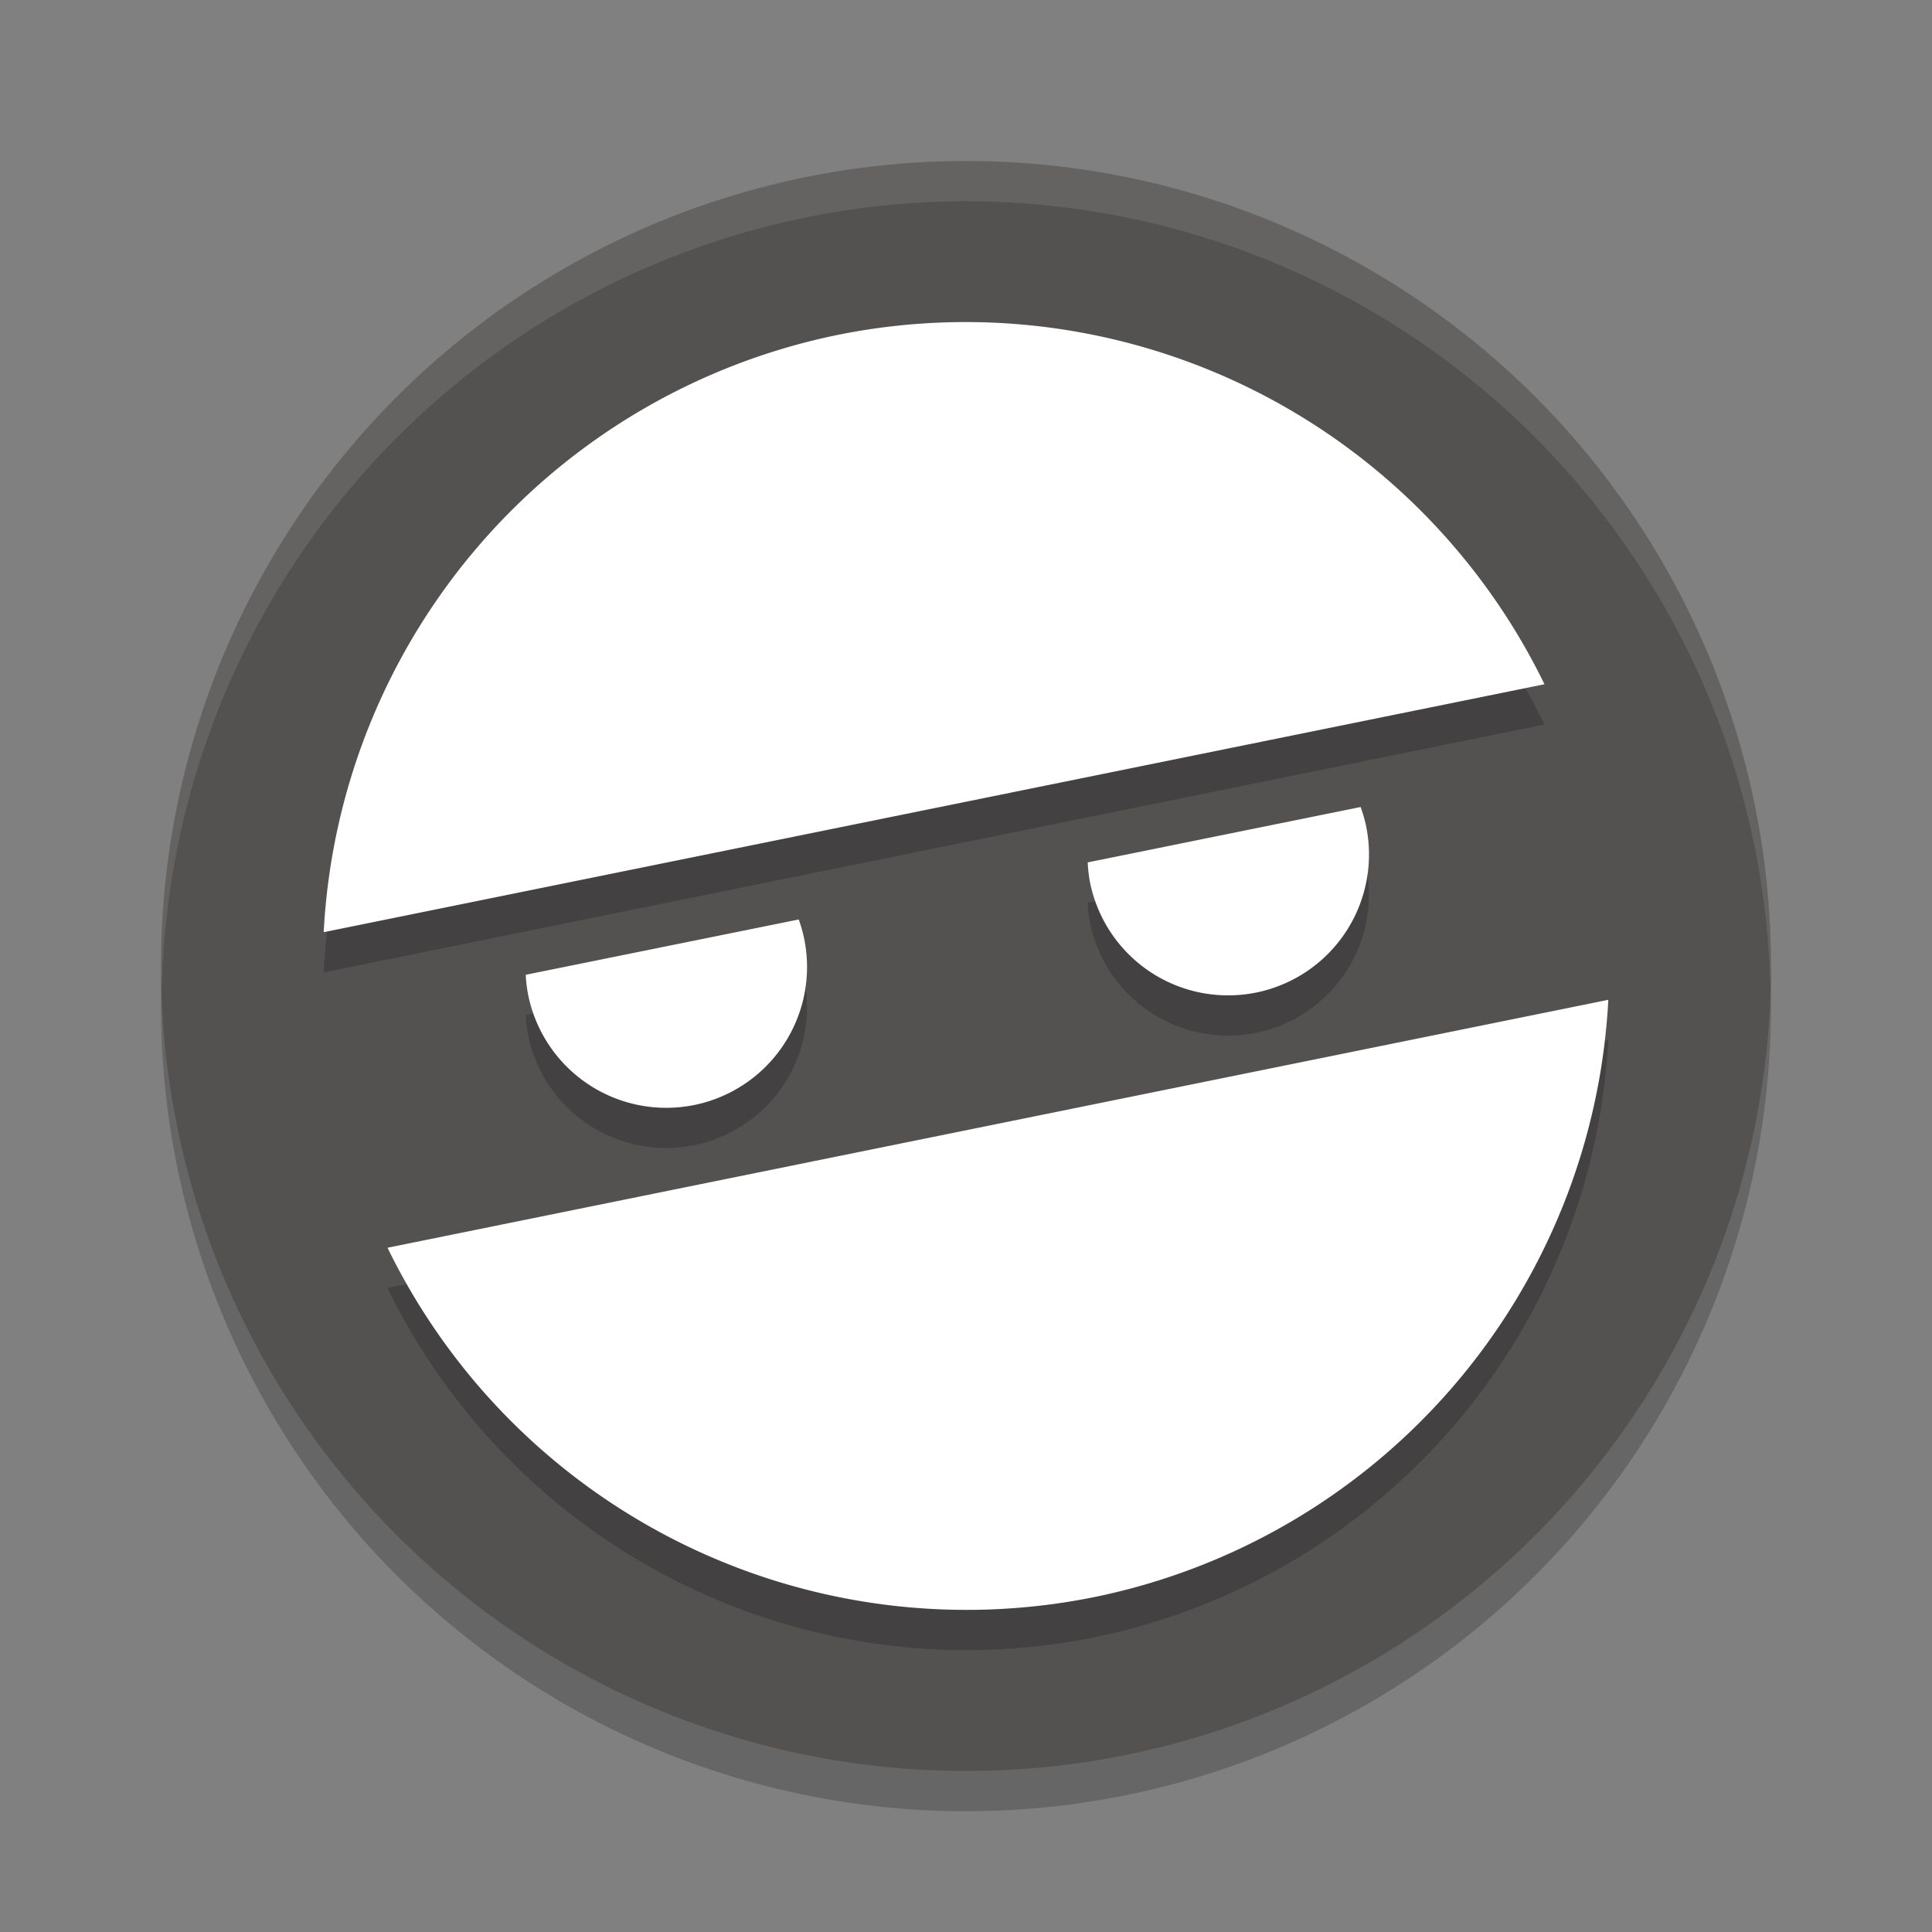
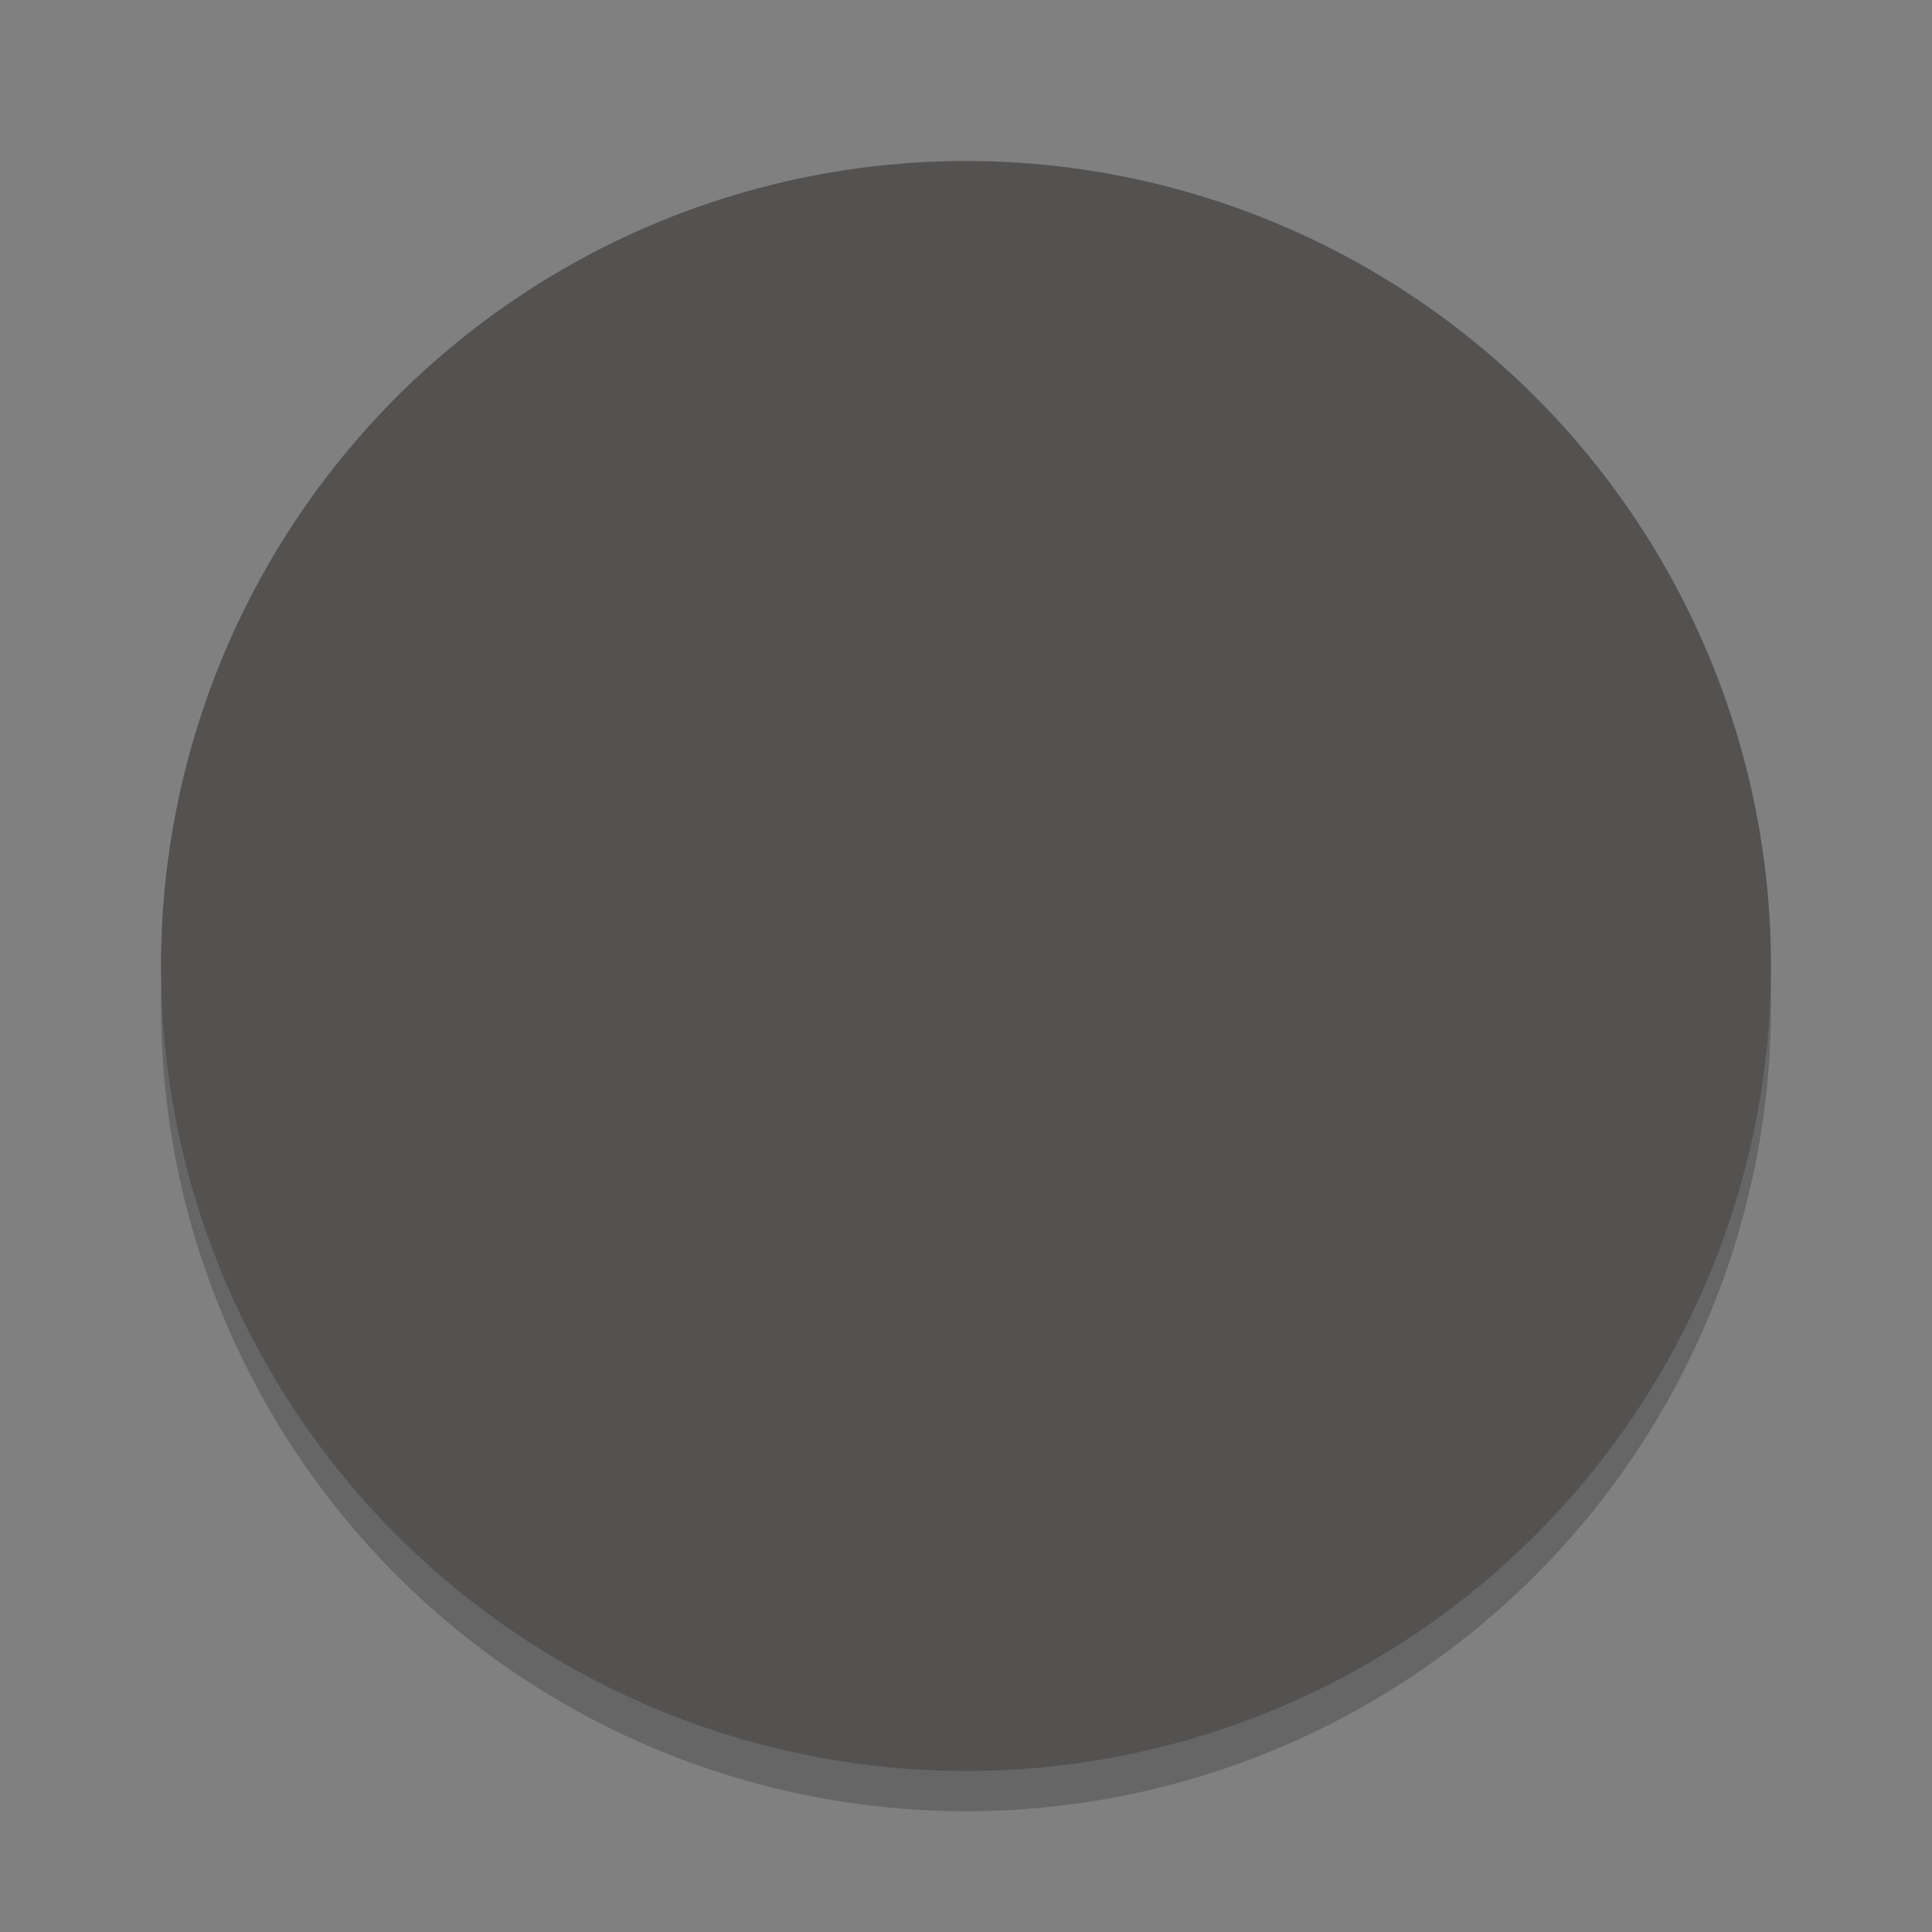
<svg xmlns="http://www.w3.org/2000/svg" width="24" height="24" version="1.1">
  <rect width="100%" height="100%" fill="#808080" stroke="none" />
  <circle style="opacity:0.2" cx="12" cy="12.5" r="10" />
  <circle style="fill:#545151" cx="12" cy="12" r="10" />
-   <path style="opacity:0.1;fill:#ffffff" d="M 12,2 A 10,10 0 0 0 2,12 10,10 0 0 0 2.01,12.293 10,10 0 0 1 12,2.5 10,10 0 0 1 21.99,12.207 10,10 0 0 0 22,12 10,10 0 0 0 12,2 Z" />
-   <path style="opacity:0.2" d="M 12.137,4.502 A 8,8 0 0 0 10.408,4.66 8,8 0 0 0 4.021,12.08 L 19.186,9 A 8,8 0 0 0 12.137,4.502 Z m 4.766,6.023 -3.391,0.688 a 1.75,1.75 0 0 0 0.029,0.25 1.75,1.75 0 0 0 2.062,1.367 1.75,1.75 0 0 0 1.367,-2.064 1.75,1.75 0 0 0 -0.068,-0.24 z m -6.98,1.396 -3.391,0.688 a 1.75,1.75 0 0 0 0.029,0.25 1.75,1.75 0 0 0 2.062,1.367 1.75,1.75 0 0 0 1.367,-2.064 1.75,1.75 0 0 0 -0.068,-0.24 z M 19.979,12.92 4.814,16 a 8,8 0 0 0 8.777,4.34 8,8 0 0 0 6.387,-7.42 z" />
-   <path style="fill:#ffffff" d="M 12.137 4.002 A 8 8 0 0 0 10.408 4.16 A 8 8 0 0 0 4.021 11.58 L 19.186 8.5 A 8 8 0 0 0 12.137 4.002 z M 16.902 10.025 L 13.512 10.713 A 1.75 1.75 0 0 0 13.541 10.963 A 1.75 1.75 0 0 0 15.604 12.33 A 1.75 1.75 0 0 0 16.971 10.266 A 1.75 1.75 0 0 0 16.902 10.025 z M 9.922 11.422 L 6.531 12.109 A 1.75 1.75 0 0 0 6.561 12.359 A 1.75 1.75 0 0 0 8.623 13.727 A 1.75 1.75 0 0 0 9.99 11.662 A 1.75 1.75 0 0 0 9.922 11.422 z M 19.979 12.42 L 4.814 15.5 A 8 8 0 0 0 13.592 19.84 A 8 8 0 0 0 19.979 12.42 z" />
</svg>